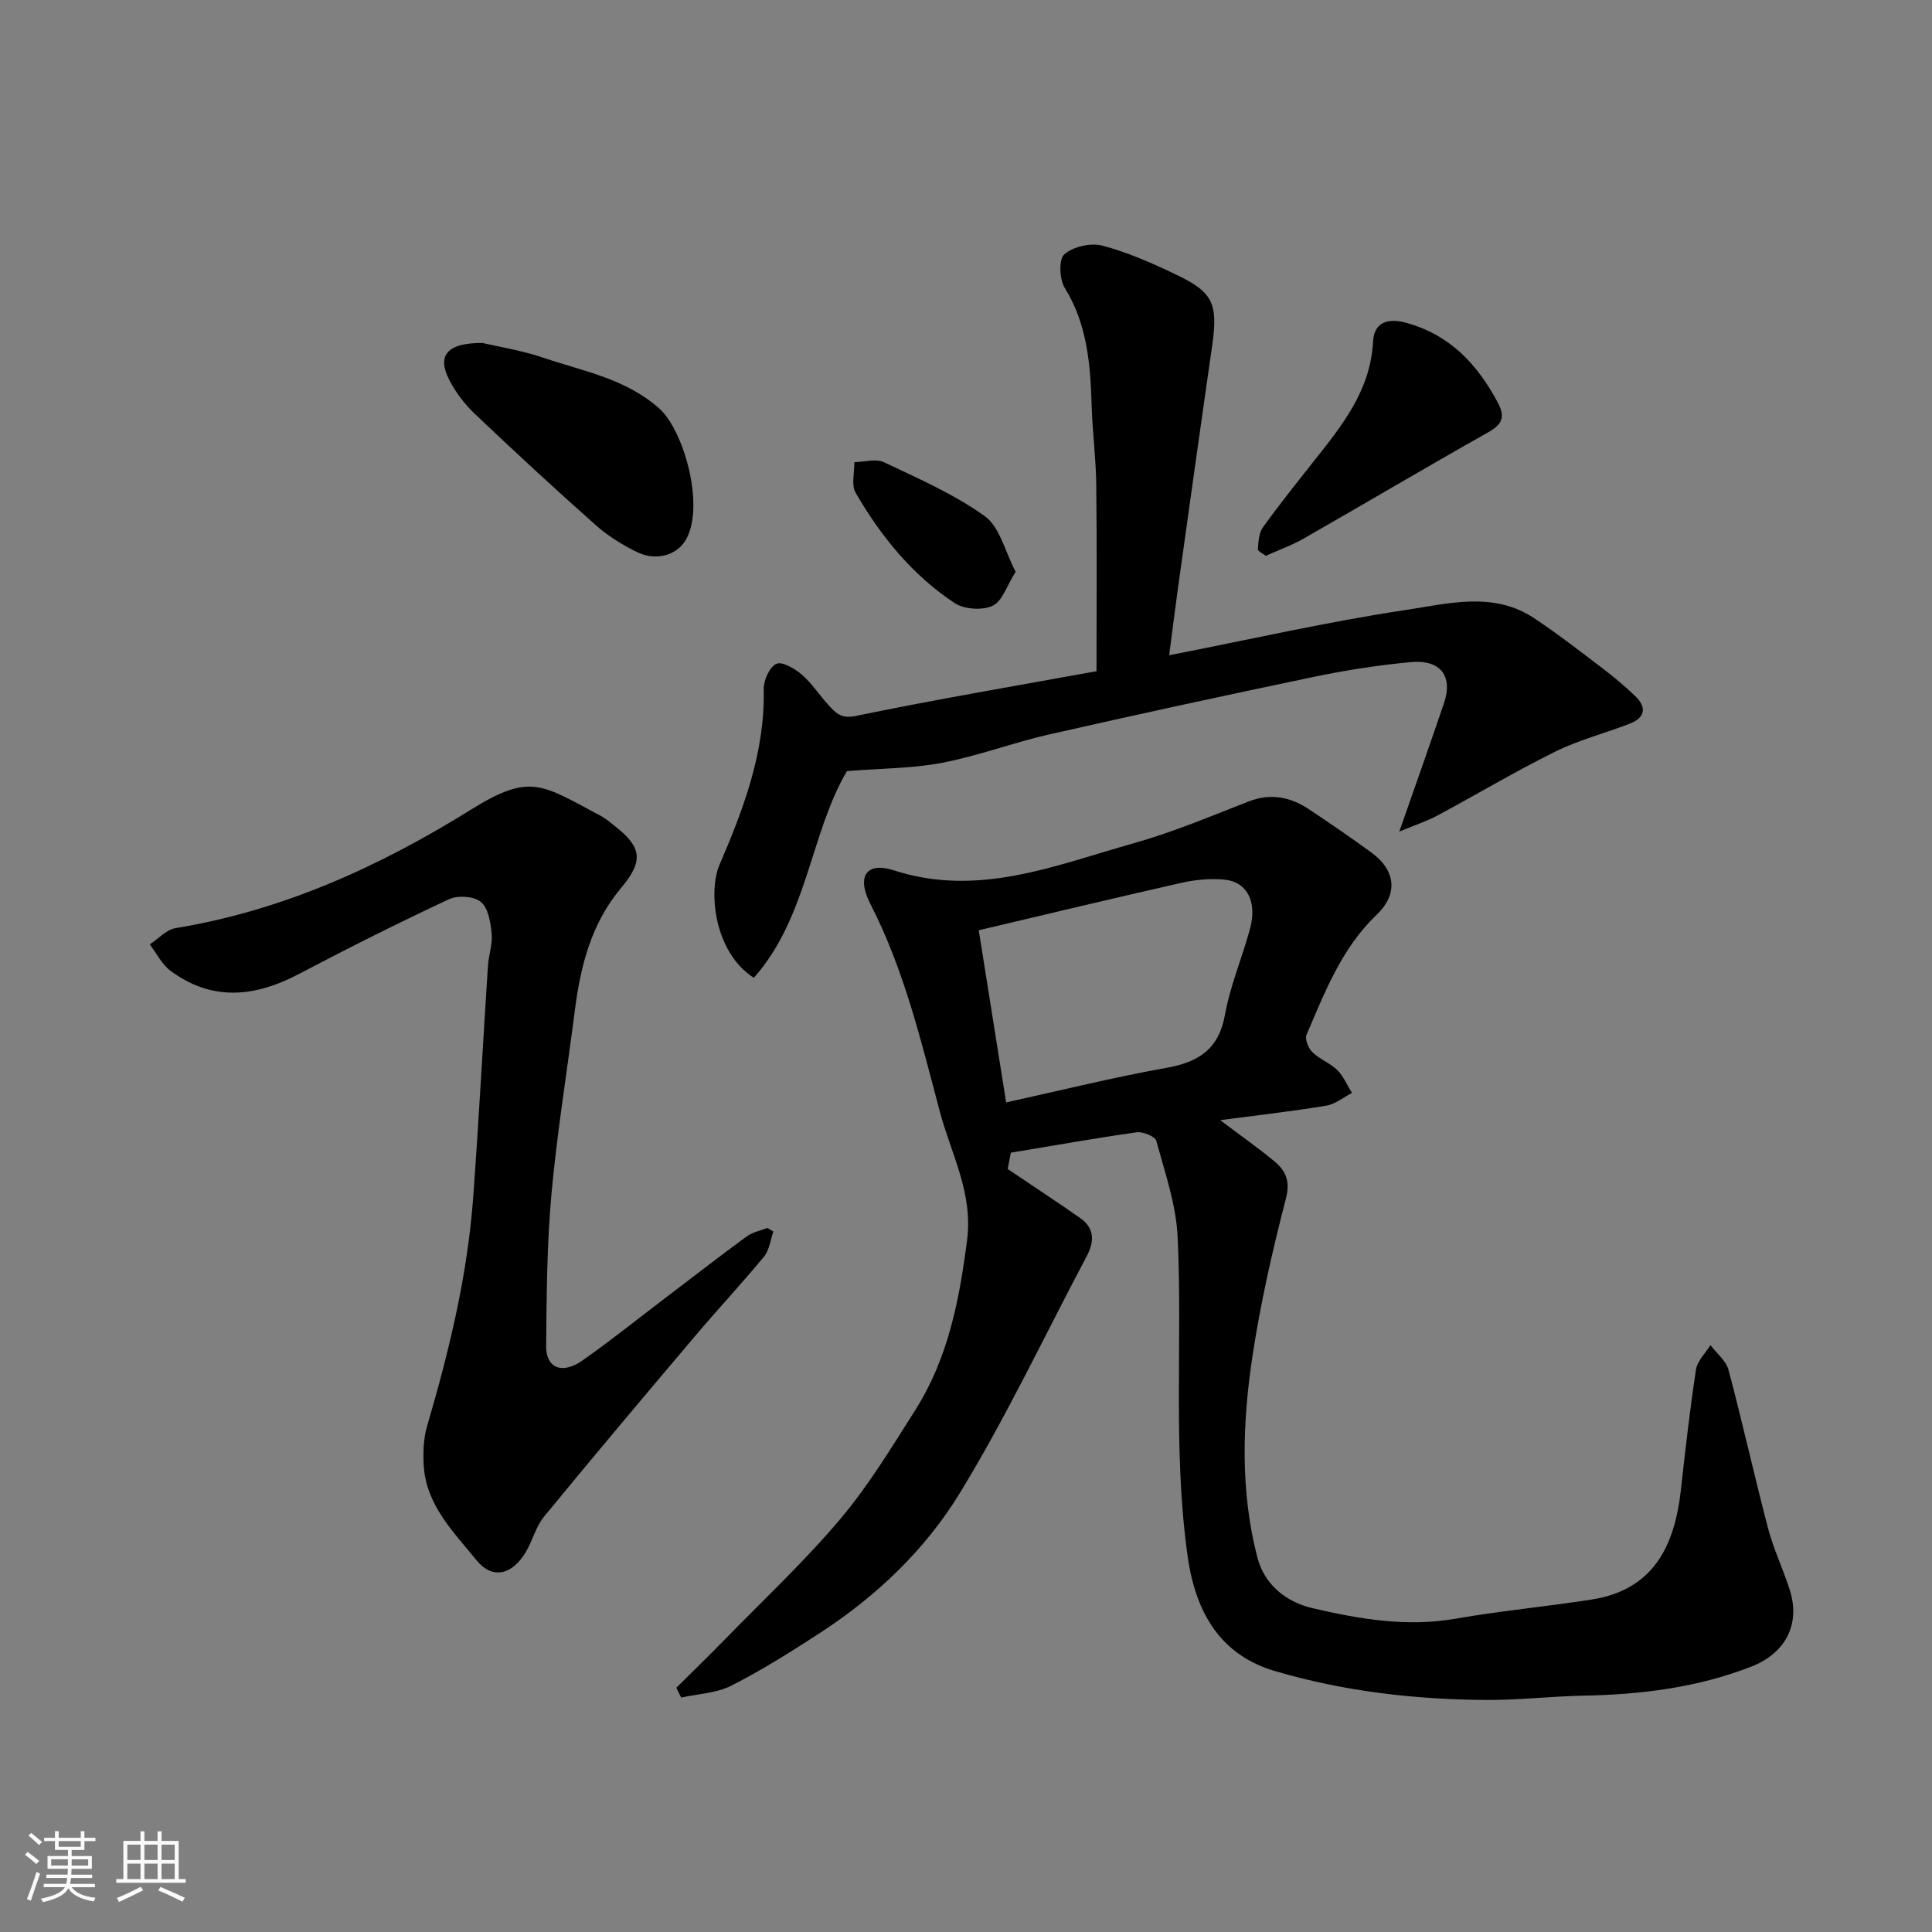
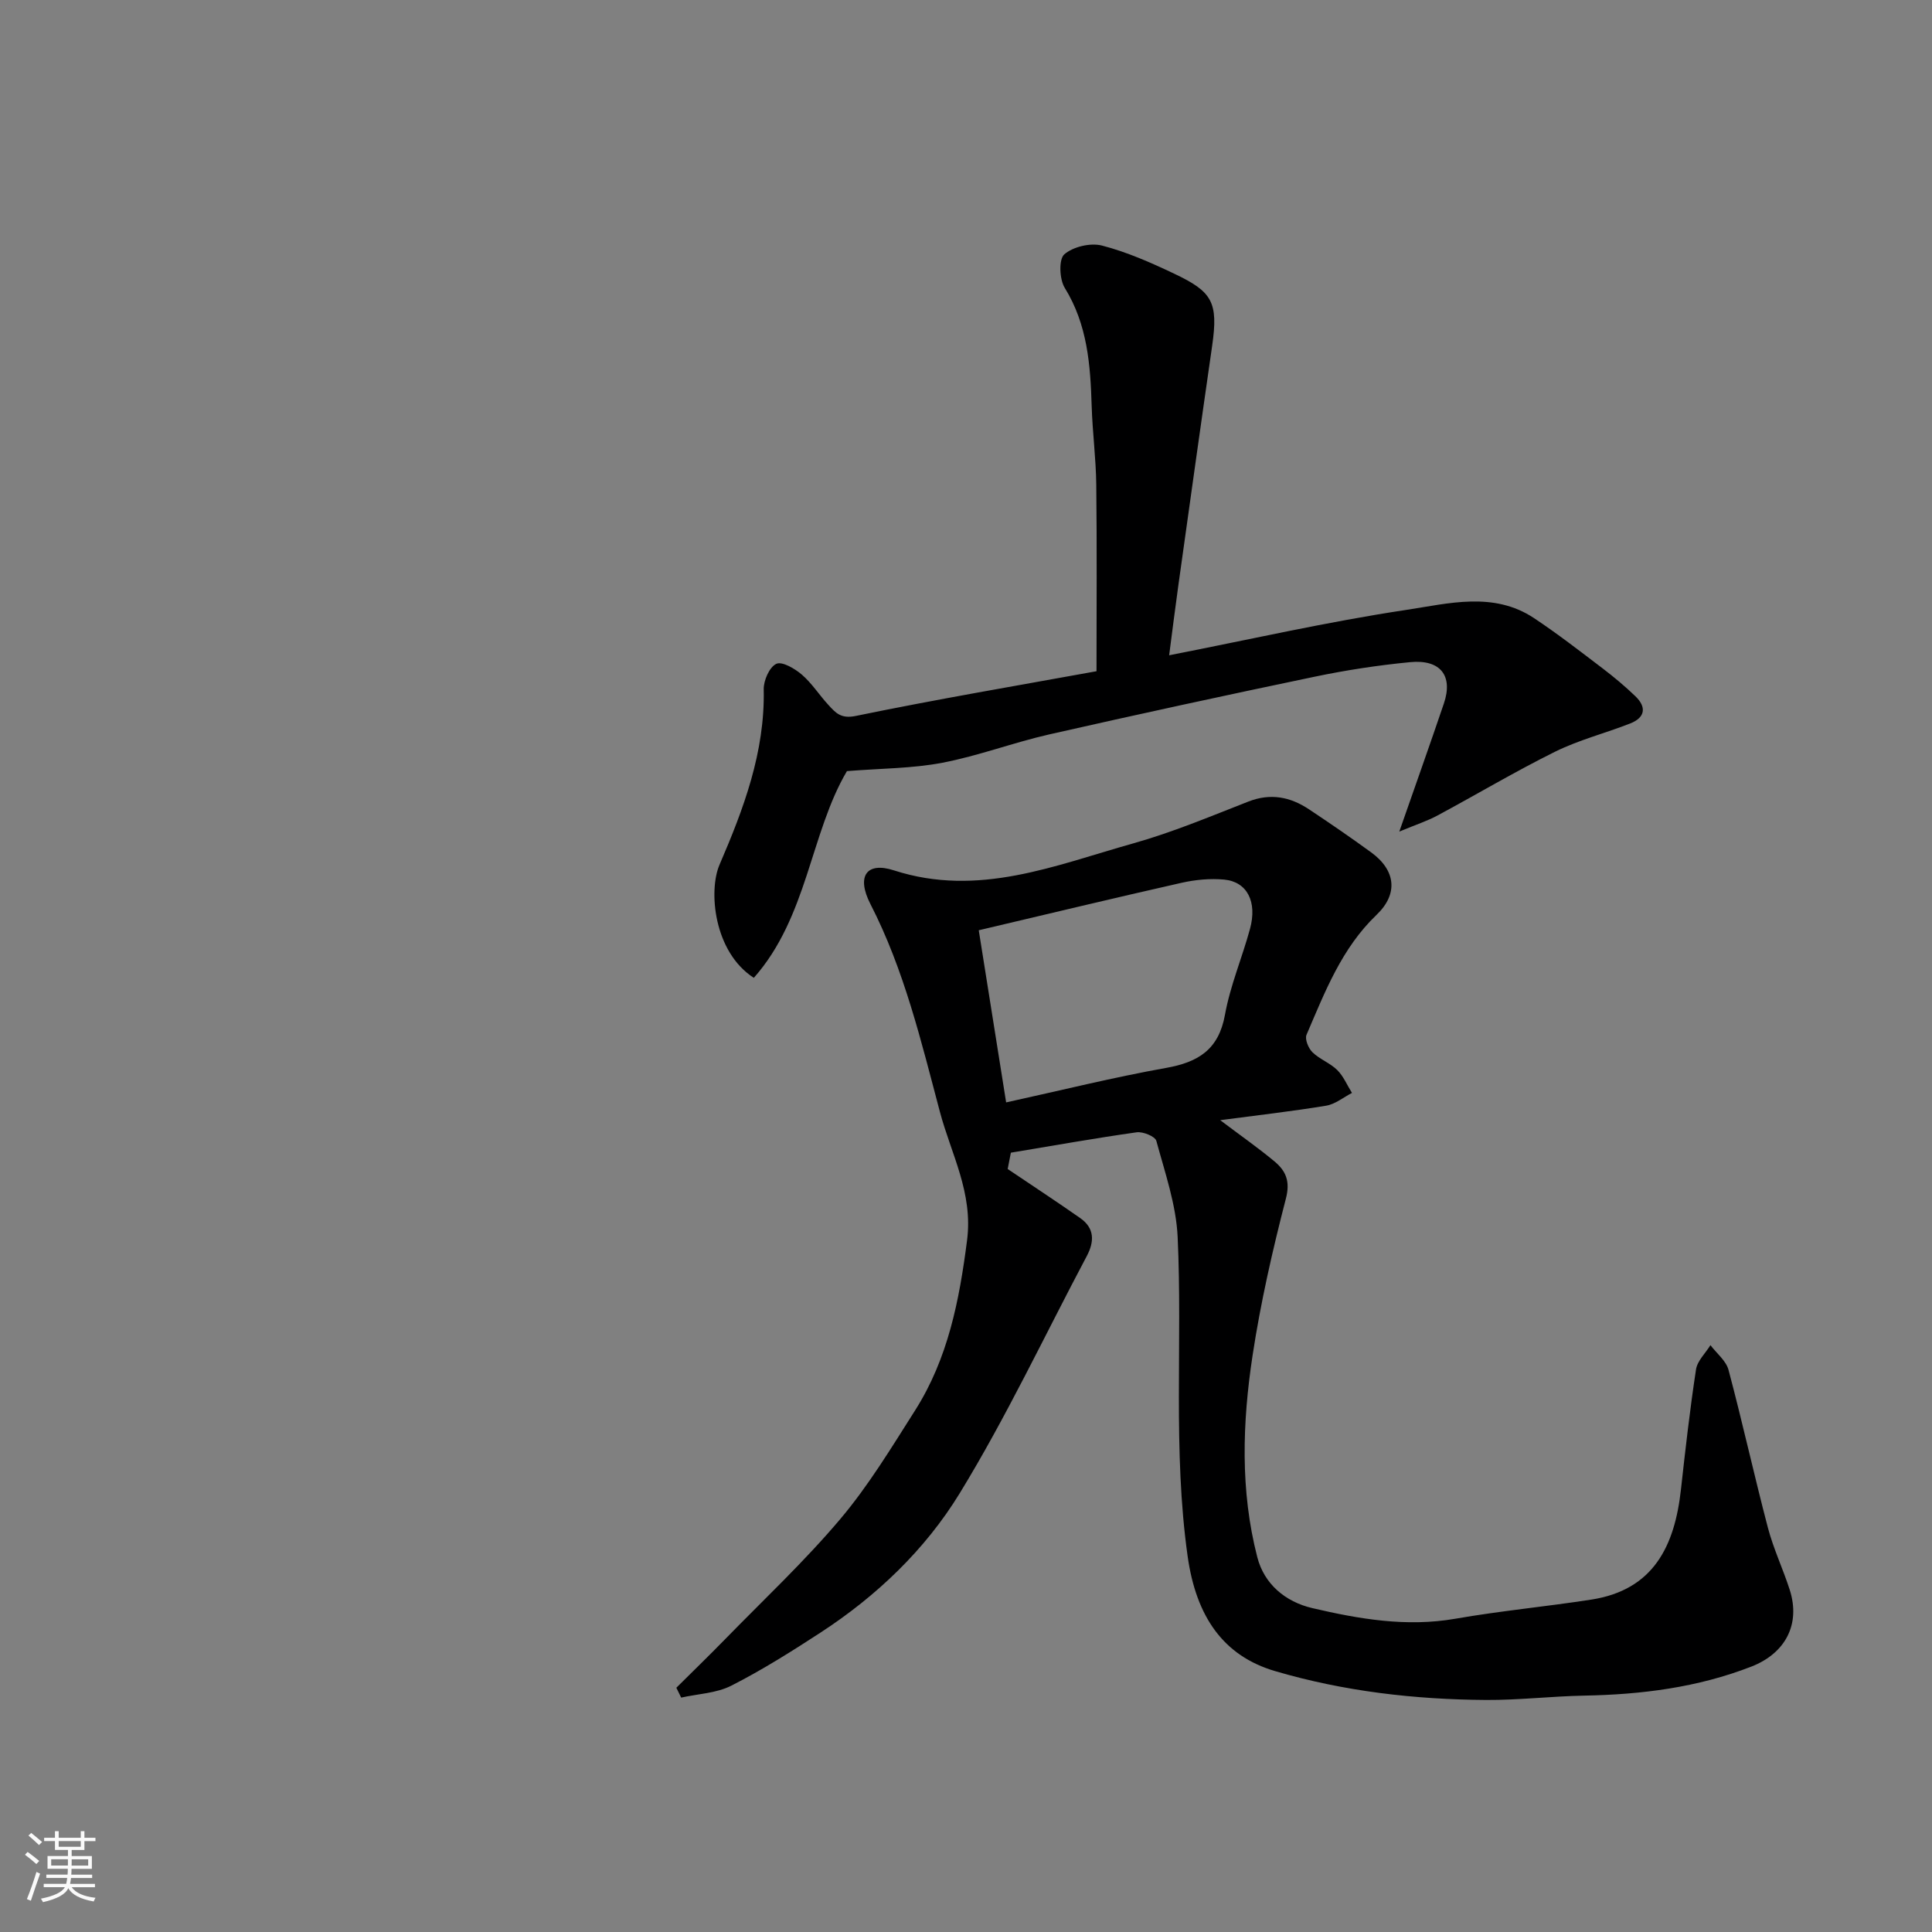
<svg xmlns="http://www.w3.org/2000/svg" enable-background="new 0 0 400 400" viewBox="0 0 400 400">
  <rect x="0" y="0" width="400" height="400" fill="#808080" stroke="none" />
  <path d="m5.17 384 .55-.58c.85.61 1.65 1.24 2.4 1.87l-.59.64c-.83-.73-1.62-1.38-2.36-1.93m1.22 9.53-.82-.34c.71-1.76 1.37-3.64 1.98-5.63.24.13.5.25.76.36-.6 1.67-1.24 3.54-1.92 5.61m-.5-13.5.57-.54c.56.44 1.31 1.06 2.26 1.87l-.64.64c-.68-.66-1.41-1.32-2.19-1.97m3.25.46h2.24v-1.36h.77v1.36h4.57v-1.36h.76v1.36h2.28v.69h-2.28v1.84h-2.64v1.26h4.18v2.64h-4.21c0 .45-.02.86-.05 1.21h4.32v.69h-4.38c-.04.34-.1.75-.19 1.22h5.15v.69h-4.82c.87 1.19 2.51 1.92 4.93 2.19-.17.31-.3.57-.37.76-2.77-.49-4.52-1.41-5.26-2.76-.56 1.26-2.3 2.23-5.24 2.9-.12-.24-.26-.48-.43-.72 2.73-.55 4.38-1.34 4.96-2.38h-4.38v-.69h4.65c.1-.38.17-.79.21-1.22h-4.32v-.69h4.4c.03-.34.05-.75.05-1.21h-4.2v-2.64h4.23v-1.26h-2.69v-1.84h-2.24zm1.46 4.46v1.29h3.45c.01-.4.02-.57.01-.53v-.32-.45h-3.46zm1.55-2.59h4.57v-1.19h-4.57zm6.11 2.59h-3.42v.77c-.01.19-.01.37-.02.53h3.44z" fill="#fafafa" />
-   <path d="m32.63 379.16h.82v1.98h3.54v7.89h1.46v.78h-14.37v-.78h1.46v-7.89h3.54v-1.98h.82v1.98h2.73zm-3.49 11.48.5.73c-1.61.82-3.28 1.63-5 2.41-.13-.27-.28-.55-.44-.82 1.75-.72 3.4-1.49 4.94-2.32m-2.78-5.55h2.73v-3.18h-2.73zm0 3.95h2.73v-3.2h-2.73zm3.54-3.95h2.73v-3.18h-2.73zm0 3.95h2.73v-3.2h-2.73zm7.89 4.68c-1.84-.92-3.51-1.7-5.02-2.32l.45-.73c1.89.8 3.57 1.55 5.04 2.23zm-1.62-11.81h-2.73v3.18h2.73zm-2.73 7.13h2.73v-3.2h-2.73z" fill="#fafafa" />
  <g fill="#000001">
    <path d="m140.03 349.43c3.33-3.31 6.7-6.57 9.98-9.93 8.04-8.25 16.5-16.17 23.92-24.95 5.87-6.94 10.64-14.85 15.54-22.56 6.8-10.71 9.15-22.74 10.75-35.21 1.27-9.85-3.31-17.86-5.63-26.61-3.89-14.63-7.38-29.36-14.38-43-2.95-5.76-.81-8.81 4.87-6.97 17.5 5.66 33.38-1.05 49.52-5.58 8.11-2.28 15.95-5.57 23.82-8.65 4.61-1.81 8.69-1 12.58 1.58 4.35 2.89 8.66 5.85 12.88 8.92 5.11 3.72 5.65 8.61 1.12 12.94-7.24 6.92-10.69 15.98-14.5 24.83-.39.9.39 2.8 1.23 3.62 1.49 1.45 3.65 2.22 5.13 3.68 1.3 1.29 2.05 3.14 3.05 4.74-1.77.91-3.46 2.33-5.34 2.64-7.01 1.16-14.08 1.96-21.94 3 4.31 3.25 7.89 5.75 11.24 8.54 2.34 1.95 3.3 4.09 2.36 7.7-2.77 10.71-5.24 21.55-6.9 32.48-2.11 13.9-2.58 27.98.98 41.76 1.43 5.56 5.8 9.23 11.38 10.54 9.72 2.27 19.51 3.96 29.63 2.2 9.33-1.63 18.78-2.51 28.14-3.96 12.94-2 17.27-11.16 18.56-22.78.92-8.3 1.86-16.61 3.12-24.86.27-1.79 1.96-3.37 2.99-5.04 1.28 1.7 3.23 3.22 3.74 5.12 2.89 10.84 5.3 21.81 8.15 32.66 1.15 4.38 3.13 8.54 4.52 12.86 2.3 7.17-.91 13.17-7.94 15.91-11.16 4.34-22.76 5.79-34.62 6.01-6.77.13-13.54.94-20.3.9-14.8-.1-29.43-1.78-43.7-5.98-10.7-3.15-16.33-11.27-18.09-23.76-3.1-22-1.05-44.09-2.07-66.1-.31-6.7-2.63-13.34-4.41-19.91-.25-.93-2.77-1.96-4.07-1.78-8.57 1.21-17.09 2.73-26.05 4.22-.21 1.07-.51 2.59-.66 3.38 5.22 3.52 10.18 6.77 15.03 10.17 2.96 2.08 2.95 4.82 1.35 7.85-8.72 16.43-16.65 33.33-26.34 49.16-7.12 11.63-17.18 21.24-28.79 28.8-6 3.91-12.1 7.75-18.47 10.99-3.08 1.57-6.9 1.69-10.38 2.47-.34-.7-.67-1.37-1-2.04zm68.28-121.19c11.5-2.52 22.24-5.2 33.12-7.14 6.69-1.19 10.89-3.81 12.19-11.02 1.09-6.04 3.56-11.81 5.18-17.77 1.53-5.61-.59-9.75-5.34-10.2-2.9-.27-5.96.02-8.81.66-13.79 3.11-27.53 6.42-42.01 9.83 1.86 11.74 3.73 23.44 5.67 35.64z" />
    <path d="m175.35 159.65c-7.56 12.78-8.15 30.25-19.28 42.8-8.31-5.35-9.42-18.04-7.1-23.42 5-11.6 9.42-23.32 9.15-36.3-.04-1.84 1.18-4.63 2.61-5.29 1.2-.56 3.84.99 5.29 2.24 2.09 1.8 3.61 4.24 5.51 6.29 1.47 1.59 2.55 2.9 5.64 2.26 16.74-3.45 33.6-6.31 49.85-9.26 0-13.11.1-25.84-.05-38.57-.06-5.44-.78-10.86-.95-16.3-.26-8.55-.87-16.89-5.58-24.51-1.1-1.78-1.26-5.91-.09-6.93 1.83-1.59 5.42-2.43 7.8-1.82 5.15 1.33 10.13 3.53 14.97 5.83 7.86 3.73 9.15 5.85 7.84 14.95-2.38 16.5-4.68 33.01-6.99 49.53-.67 4.8-1.27 9.61-1.91 14.52 16.6-3.25 32.76-6.94 49.11-9.4 8.71-1.31 18.05-3.87 26.44 1.71 4.89 3.25 9.54 6.86 14.22 10.42 2.35 1.79 4.63 3.7 6.76 5.75 2.36 2.27 2.02 4.41-1.06 5.63-5.15 2.02-10.59 3.4-15.52 5.83-8.3 4.11-16.28 8.87-24.45 13.26-2.05 1.1-4.31 1.83-7.85 3.3 3.44-9.86 6.4-18.17 9.23-26.52 1.94-5.72-.68-9.16-6.97-8.56-6.66.64-13.31 1.66-19.86 3.03-18.32 3.82-36.62 7.79-54.87 11.93-7.44 1.69-14.66 4.44-22.14 5.87-6.19 1.19-12.65 1.16-19.75 1.73z" />
-     <path d="m160.12 254.98c-.62 1.75-.83 3.84-1.94 5.18-4.6 5.59-9.56 10.89-14.24 16.42-10.5 12.41-20.98 24.84-31.29 37.41-1.72 2.09-2.39 5.01-3.81 7.38-2.89 4.81-6.97 5.62-10.17 1.68-4.79-5.91-10.5-11.47-10.95-19.76-.14-2.66-.04-5.49.7-8.02 4.57-15.52 8.36-31.2 9.55-47.37 1.17-15.95 2.01-31.91 3.05-47.87.15-2.27.98-4.55.77-6.76-.22-2.3-.7-5.27-2.24-6.54-1.43-1.19-4.79-1.4-6.61-.55-10.49 4.91-20.86 10.11-31.11 15.5-9.08 4.77-17.94 5.69-26.54-.7-1.79-1.33-2.87-3.61-4.28-5.45 1.77-1.16 3.42-3.06 5.32-3.37 22.28-3.64 42.39-12.83 61.29-24.6 12.23-7.62 14.61-5.07 26.68 1.31 1.14.6 2.14 1.48 3.16 2.29 5.36 4.23 5.83 7.09 1.18 12.62-6.28 7.46-8.47 16.3-9.65 25.61-1.62 12.66-3.68 25.27-4.83 37.97-.94 10.37-.98 20.84-1.09 31.27-.05 4.62 3.28 6 7.49 3.06 5.89-4.12 11.5-8.64 17.23-12.99 5.6-4.25 11.15-8.57 16.82-12.72 1.2-.88 2.83-1.18 4.26-1.75.43.25.84.5 1.25.75z" />
-     <path d="m99.86 71.01c2.98.7 8 1.48 12.74 3.09 8.23 2.79 16.9 4.27 23.89 10.47 4.99 4.42 9.45 19.83 5.63 26.98-1.77 3.3-6.11 4.75-10.21 2.76-3.04-1.48-6.03-3.33-8.55-5.57-8.51-7.55-16.86-15.27-25.11-23.11-2.09-1.99-3.94-4.44-5.25-7.01-2.52-4.88-.61-7.65 6.86-7.61z" />
-     <path d="m262.08 115.07c-.54-.42-1.68-.94-1.65-1.37.11-1.54.2-3.34 1.04-4.51 3.33-4.64 6.91-9.11 10.45-13.59 5.88-7.43 11.83-14.69 12.36-24.91.19-3.76 2.79-4.99 6.92-3.84 9.07 2.53 14.68 8.58 18.92 16.53 1.66 3.11.75 4.58-2.14 6.2-12.76 7.19-25.37 14.66-38.08 21.93-2.38 1.37-5.01 2.3-7.82 3.56z" />
-     <path d="m210.27 118.37c-1.79 2.85-2.73 6.09-4.74 7.04-2.12 1.01-5.89.76-7.88-.55-8.75-5.78-15.28-13.83-20.5-22.83-.94-1.62-.22-4.2-.27-6.34 2.07-.04 4.47-.78 6.14.01 7.14 3.39 14.51 6.6 20.87 11.17 3.1 2.22 4.16 7.27 6.38 11.5z" />
  </g>
</svg>